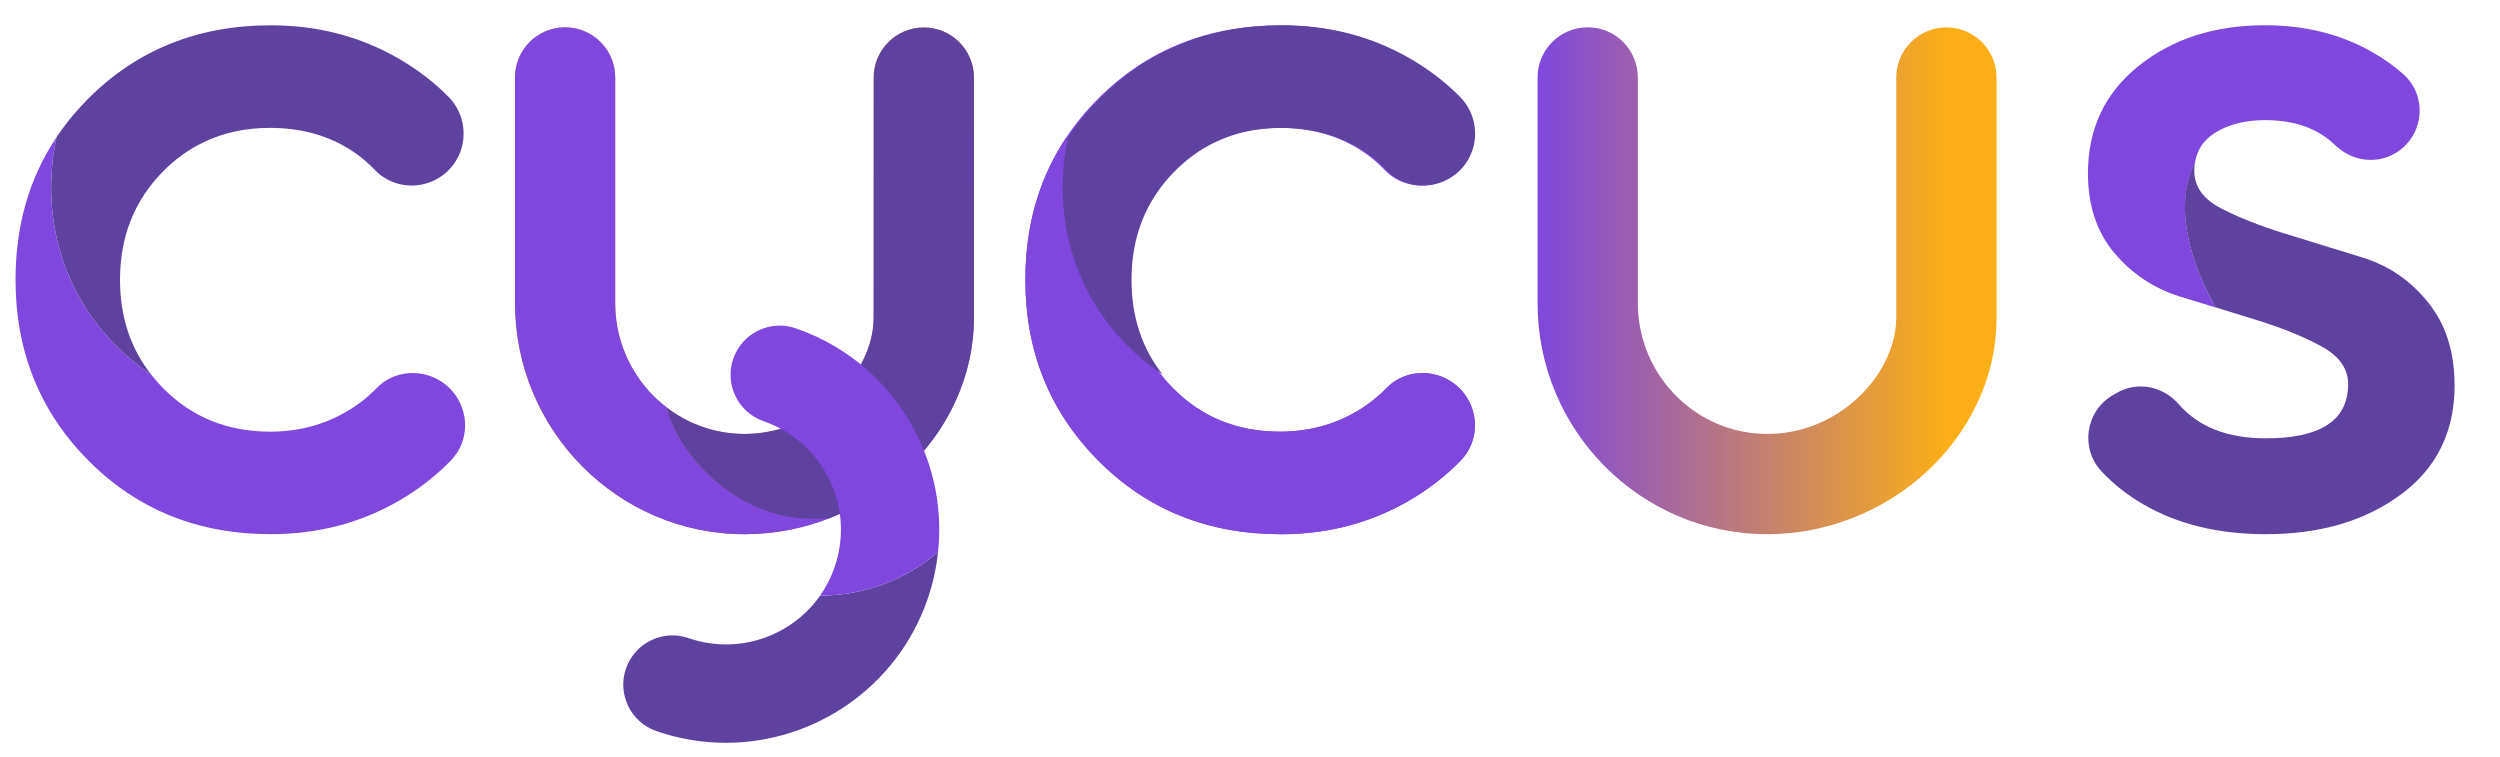
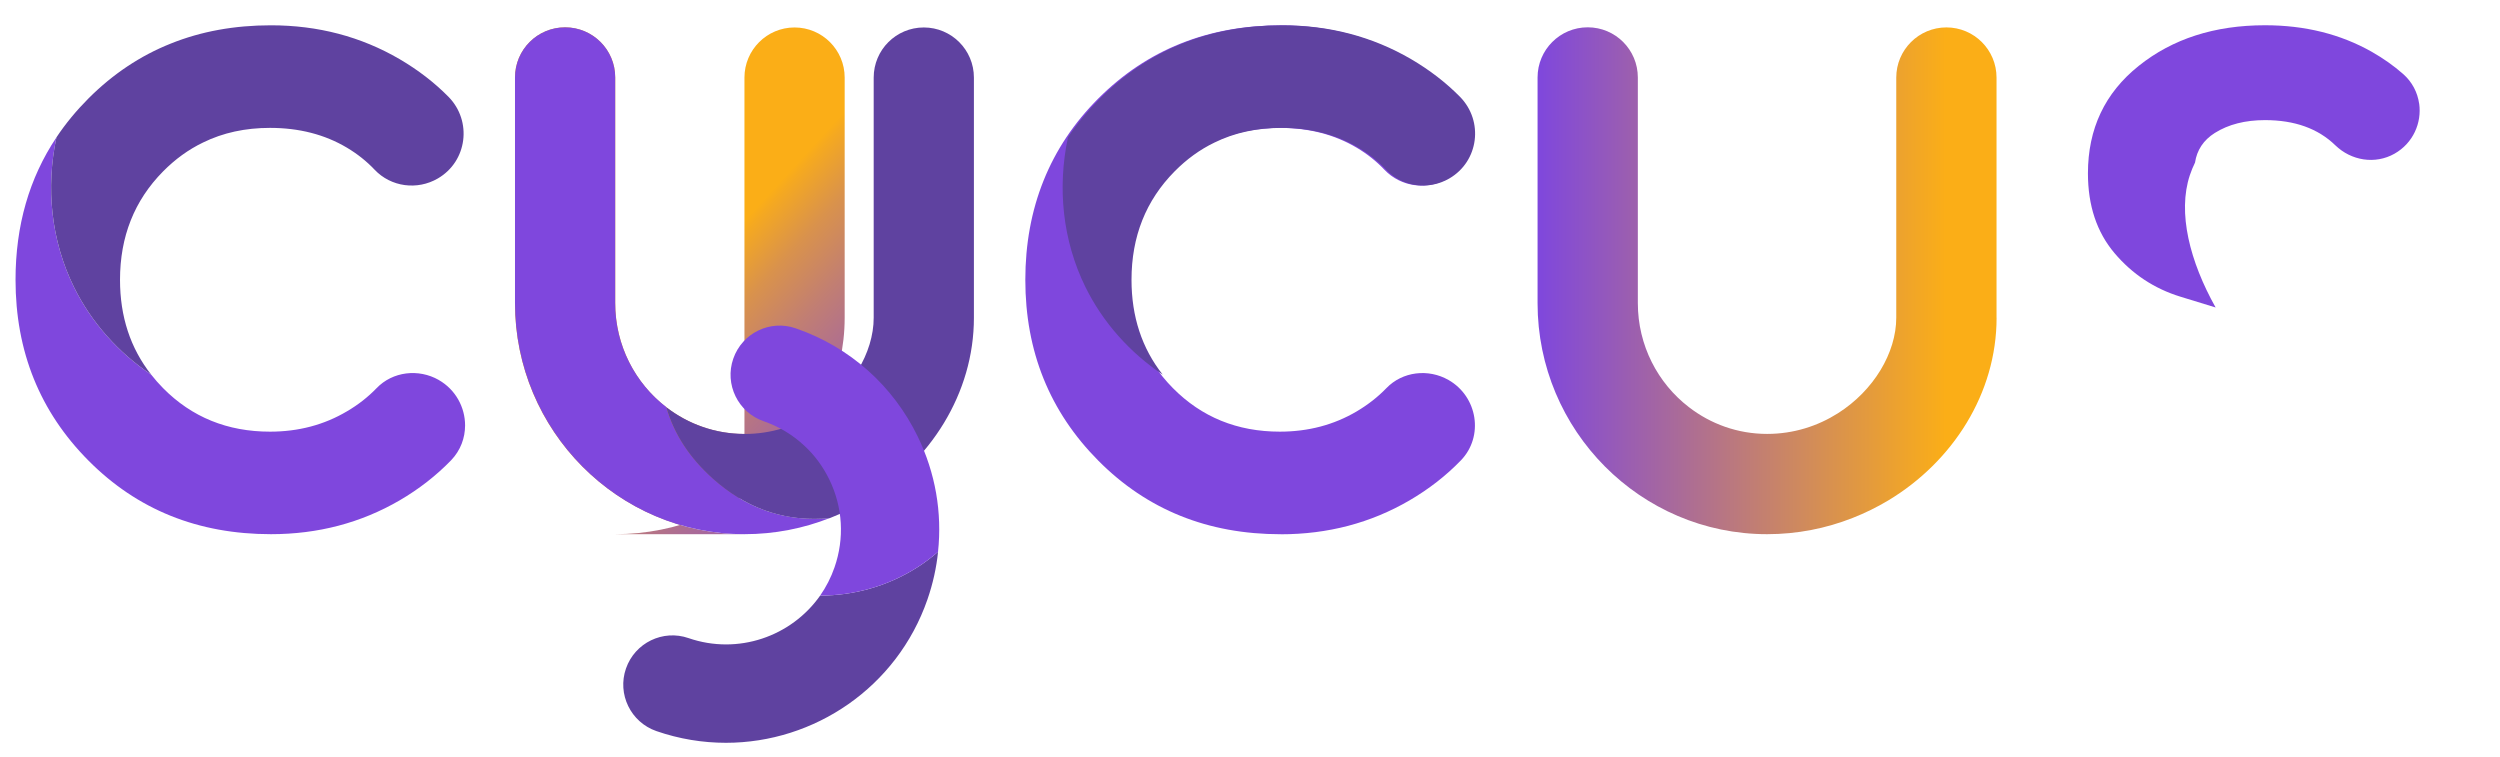
<svg xmlns="http://www.w3.org/2000/svg" id="Layer_1" data-name="Layer 1" viewBox="0 0 498.89 151.15">
  <defs>
    <style>
      .cls-1 {
        fill: url(#linear-gradient-2);
      }

      .cls-2 {
        fill: #7f47dd;
      }

      .cls-3 {
        fill: url(#linear-gradient);
      }

      .cls-4 {
        fill: #5f42a0;
      }
    </style>
    <linearGradient id="linear-gradient" x1="306.83" y1="56.02" x2="398.42" y2="56.02" gradientTransform="translate(0 112.05) scale(1 -1)" gradientUnits="userSpaceOnUse">
      <stop offset="0" stop-color="#7f47dd" />
      <stop offset=".89" stop-color="#fbae17" />
    </linearGradient>
    <linearGradient id="linear-gradient-2" x1="239.06" y1="128.65" x2="123.28" y2="22.89" gradientUnits="userSpaceOnUse">
      <stop offset=".04" stop-color="#7f47dd" />
      <stop offset=".22" stop-color="#8048da" />
      <stop offset=".33" stop-color="#854cd1" />
      <stop offset=".43" stop-color="#8f54c3" />
      <stop offset=".51" stop-color="#9b5fae" />
      <stop offset=".58" stop-color="#ac6c94" />
      <stop offset=".65" stop-color="#c17e73" />
      <stop offset=".72" stop-color="#d9924c" />
      <stop offset=".78" stop-color="#f5a920" />
      <stop offset=".79" stop-color="#fbae17" />
    </linearGradient>
  </defs>
  <path class="cls-4" d="M187.2,110.1c-.33,3.2-1.04,6.4-2.12,9.52-6.08,17.56-22.59,28.61-40.21,28.61-4.61,0-9.3-.75-13.89-2.34-5.12-1.78-7.84-7.37-6.06-12.49,1.78-5.12,7.36-7.84,12.49-6.06,9.87,3.41,20.52-.33,26.25-8.48,6.59-.02,13.31-1.77,19.41-5.65,1.47-.94,2.85-1.98,4.13-3.11Z" />
  <path class="cls-2" d="M87.55,75.82c-4.02-2.29-9.18-1.71-12.4,1.64-1.69,1.75-3.66,3.31-5.91,4.62-4.57,2.71-9.69,4.06-15.35,4.06-8.5,0-15.62-2.89-21.34-8.68-.86-.87-1.65-1.77-2.37-2.69-6.55-4.41-11.92-10.38-15.43-17.5-4.55-9.25-5.63-19.78-3.48-29.87-5.45,8.16-8.17,17.64-8.17,28.43,0,14.29,4.85,26.33,14.57,36.1,9.72,9.78,21.85,14.67,36.4,14.67,9.39,0,17.96-2.26,25.68-6.75,3.87-2.26,7.28-4.92,10.25-7.98,1.91-1.98,2.81-4.48,2.81-6.98,0-3.57-1.86-7.13-5.27-9.07Z" />
  <path class="cls-4" d="M87.39,35.61h-.01c-4.11,2.4-9.36,1.71-12.63-1.75-1.59-1.68-3.42-3.14-5.52-4.39-4.44-2.64-9.56-3.95-15.35-3.95-4.92,0-9.37.96-13.36,2.92-2.91,1.4-5.57,3.33-7.98,5.77-5.73,5.8-8.59,13-8.59,21.63,0,7.34,2.07,13.65,6.23,18.93-6.55-4.41-11.92-10.38-15.43-17.5-4.55-9.25-5.63-19.78-3.48-29.87,1.82-2.74,3.97-5.33,6.4-7.77,4.86-4.86,10.33-8.51,16.4-10.93,6.06-2.44,12.72-3.65,19.99-3.65,9.39,0,17.96,2.25,25.68,6.75,3.7,2.17,6.95,4.67,9.77,7.53,4.75,4.85,3.74,12.86-2.13,16.28Z" />
  <path class="cls-2" d="M255.58,106.61c-14.55,0-26.68-4.89-36.39-14.67-9.72-9.78-14.58-21.82-14.58-36.1s4.86-26.48,14.58-36.2c9.72-9.72,21.85-14.58,36.39-14.58,9.39,0,17.96,2.25,25.68,6.76,3.7,2.16,6.95,4.67,9.77,7.53,4.76,4.85,3.74,12.86-2.13,16.27h0c-4.11,2.39-9.36,1.7-12.63-1.75-1.59-1.68-3.43-3.15-5.52-4.39-4.44-2.64-9.56-3.96-15.35-3.96-8.5,0-15.61,2.9-21.34,8.69-5.73,5.79-8.59,13-8.59,21.62s2.86,15.83,8.59,21.62c5.73,5.79,12.84,8.69,21.34,8.69,5.66,0,10.78-1.35,15.35-4.05,2.24-1.33,4.21-2.87,5.91-4.63,3.22-3.34,8.37-3.93,12.4-1.63h0c5.8,3.31,7.1,11.25,2.46,16.05-2.96,3.06-6.38,5.72-10.25,7.98-7.72,4.5-16.28,6.76-25.68,6.76Z" />
  <path class="cls-2" d="M482.75,20.67c-.31-2.19-1.36-4.3-3.21-5.92-1.88-1.65-3.96-3.11-6.22-4.4-6.25-3.54-13.35-5.31-21.33-5.31-10.04,0-18.44,2.7-25.2,8.11-6.76,5.41-10.13,12.55-10.13,21.44,0,6.43,1.76,11.74,5.31,15.93,3.54,4.18,7.92,7.08,13.16,8.69,2.36.72,4.7,1.45,7.01,2.15-5.13-9.16-7.65-18.91-5.13-26.44.28-.83.62-1.66,1.02-2.48.38-2.51,1.69-4.47,3.93-5.9,0,0,.02,0,.02,0t.02-.02c2.69-1.69,6.02-2.55,10-2.55,5.91,0,10.58,1.68,14.02,5.02,3.18,3.08,7.94,3.86,11.8,1.69,3.74-2.11,5.48-6.17,4.94-10Z" />
  <path class="cls-3" d="M398.42,63.4V15.48c0-5.53-4.48-10.01-10-10.01s-10.01,4.48-10.01,10.01v47.91c0,7.02-4.51,14.56-11.64,19.08-4.01,2.54-8.83,4.12-14.13,4.12-5.87,0-11.28-1.99-15.62-5.35-6.18-4.75-10.18-12.29-10.18-20.75V15.46c0-5.53-4.47-10.01-10-10.01s-10.01,4.48-10.01,10.01v45.04c0,25.42,20.55,46.1,45.81,46.1,6,0,11.76-1.15,17.06-3.24,2.5-.98,4.87-2.15,7.14-3.51,12.86-7.75,21.59-21.34,21.59-36.45Z" />
-   <path class="cls-1" d="M148.56,106.6c-25.25,0-45.79-20.68-45.79-46.1V15.46c0-5.52,4.48-10,10-10s10,4.48,10,10v45.04c0,14.39,11.57,26.1,25.79,26.1s25.79-12.24,25.79-23.19V15.48c0-5.52,4.48-10,10-10s10,4.48,10,10v47.93c0,23.41-20.97,43.19-45.79,43.19Z" />
+   <path class="cls-1" d="M148.56,106.6c-25.25,0-45.79-20.68-45.79-46.1V15.46c0-5.52,4.48-10,10-10s10,4.48,10,10v45.04c0,14.39,11.57,26.1,25.79,26.1V15.48c0-5.52,4.48-10,10-10s10,4.48,10,10v47.93c0,23.41-20.97,43.19-45.79,43.19Z" />
  <path class="cls-2" d="M165.63,103.36c-.52.06-1.05.11-1.59.13-8.14.4-15.42-2.27-21.84-8.03-4.61-4.13-7.71-8.86-9.25-14.23-6.18-4.75-10.18-12.29-10.18-20.75V15.45c0-5.53-4.47-10-10-10s-10,4.47-10,10v45.04c0,25.42,20.55,46.11,45.8,46.11,6,0,11.77-1.15,17.06-3.24Z" />
  <path class="cls-4" d="M194.35,63.4V15.48c0-5.53-4.48-10-10-10s-10,4.47-10,10v47.92c0,7.01-4.52,14.56-11.65,19.08-4,2.54-8.83,4.12-14.13,4.12-5.86,0-11.27-1.99-15.62-5.35,1.54,5.37,4.64,10.1,9.25,14.23,6.43,5.75,13.7,8.43,21.84,8.03.54-.02,1.07-.07,1.59-.13,2.49-.98,4.87-2.15,7.13-3.52,12.86-7.74,21.59-21.34,21.59-36.45Z" />
  <path class="cls-2" d="M187.2,110.1c-1.28,1.13-2.66,2.17-4.13,3.11-6.1,3.88-12.82,5.63-19.41,5.65,1.19-1.71,2.17-3.6,2.88-5.66,2-5.78,1.64-11.99-1.04-17.5-1.26-2.58-2.93-4.86-4.97-6.74-2.31-2.17-5.07-3.84-8.14-4.9-5.12-1.78-7.84-7.37-6.06-12.49s7.36-7.83,12.47-6.05c.04.01.07.02.11.04,10.7,3.72,19.29,11.39,24.24,21.57,3.52,7.25,4.88,15.16,4.04,22.97Z" />
-   <path class="cls-2" d="M289.07,75.82c-4.02-2.29-9.18-1.71-12.4,1.64-1.69,1.75-3.66,3.31-5.91,4.62-4.57,2.71-9.69,4.06-15.35,4.06-8.5,0-15.62-2.89-21.34-8.68-.86-.87-1.65-1.77-2.37-2.69-6.55-4.41-11.92-10.38-15.43-17.5-4.55-9.25-5.63-19.78-3.48-29.87-5.45,8.16-8.17,17.64-8.17,28.43,0,14.29,4.85,26.33,14.57,36.1,9.72,9.78,21.85,14.67,36.4,14.67,9.39,0,17.96-2.26,25.68-6.75,3.87-2.26,7.28-4.92,10.25-7.98,1.91-1.98,2.81-4.48,2.81-6.98,0-3.57-1.86-7.13-5.27-9.07Z" />
  <path class="cls-4" d="M289.24,35.61h-.01c-4.11,2.4-9.36,1.71-12.63-1.75-1.59-1.68-3.42-3.14-5.52-4.39-4.44-2.64-9.56-3.95-15.35-3.95-4.92,0-9.37.96-13.36,2.92-2.91,1.4-5.57,3.33-7.98,5.77-5.73,5.8-8.59,13-8.59,21.63,0,7.34,2.07,13.65,6.23,18.93-6.55-4.41-11.92-10.38-15.43-17.5-4.55-9.25-5.63-19.78-3.48-29.87,1.82-2.74,3.97-5.33,6.4-7.77,4.86-4.86,10.33-8.51,16.4-10.93,6.06-2.44,12.72-3.65,19.99-3.65,9.39,0,17.96,2.25,25.68,6.75,3.7,2.17,6.95,4.67,9.77,7.53,4.75,4.85,3.74,12.86-2.13,16.28Z" />
-   <path class="cls-4" d="M489.83,76.87c0,1.94-.16,3.8-.47,5.56-1.18,6.67-4.6,12.08-10.25,16.25-7.15,5.28-16.12,7.92-26.94,7.92-9.52,0-17.7-2-24.52-5.99-3.16-1.84-5.91-4.02-8.26-6.53-4.33-4.6-3.23-12.04,2.23-15.21l.82-.48c4.11-2.38,9.22-1.31,12.34,2.27,3.93,4.54,9.74,6.81,17.39,6.81,5.29,0,9.31-.84,12.05-2.54,2.91-1.79,4.36-4.55,4.36-8.27,0-3.09-1.77-5.6-5.31-7.54-3.55-1.93-7.81-3.66-12.81-5.21-2.74-.84-5.52-1.7-8.34-2.58-5.13-9.16-7.65-18.91-5.13-26.44.28-.83.62-1.66,1.02-2.48-.09.52-.13,1.07-.13,1.64,0,3.18,1.78,5.68,5.35,7.53,3.56,1.84,7.85,3.53,12.84,5.07,4.99,1.54,10.11,3.12,15.35,4.73,5.24,1.61,9.62,4.6,13.13,8.97,3.51,4.36,5.27,9.86,5.27,16.5Z" />
</svg>